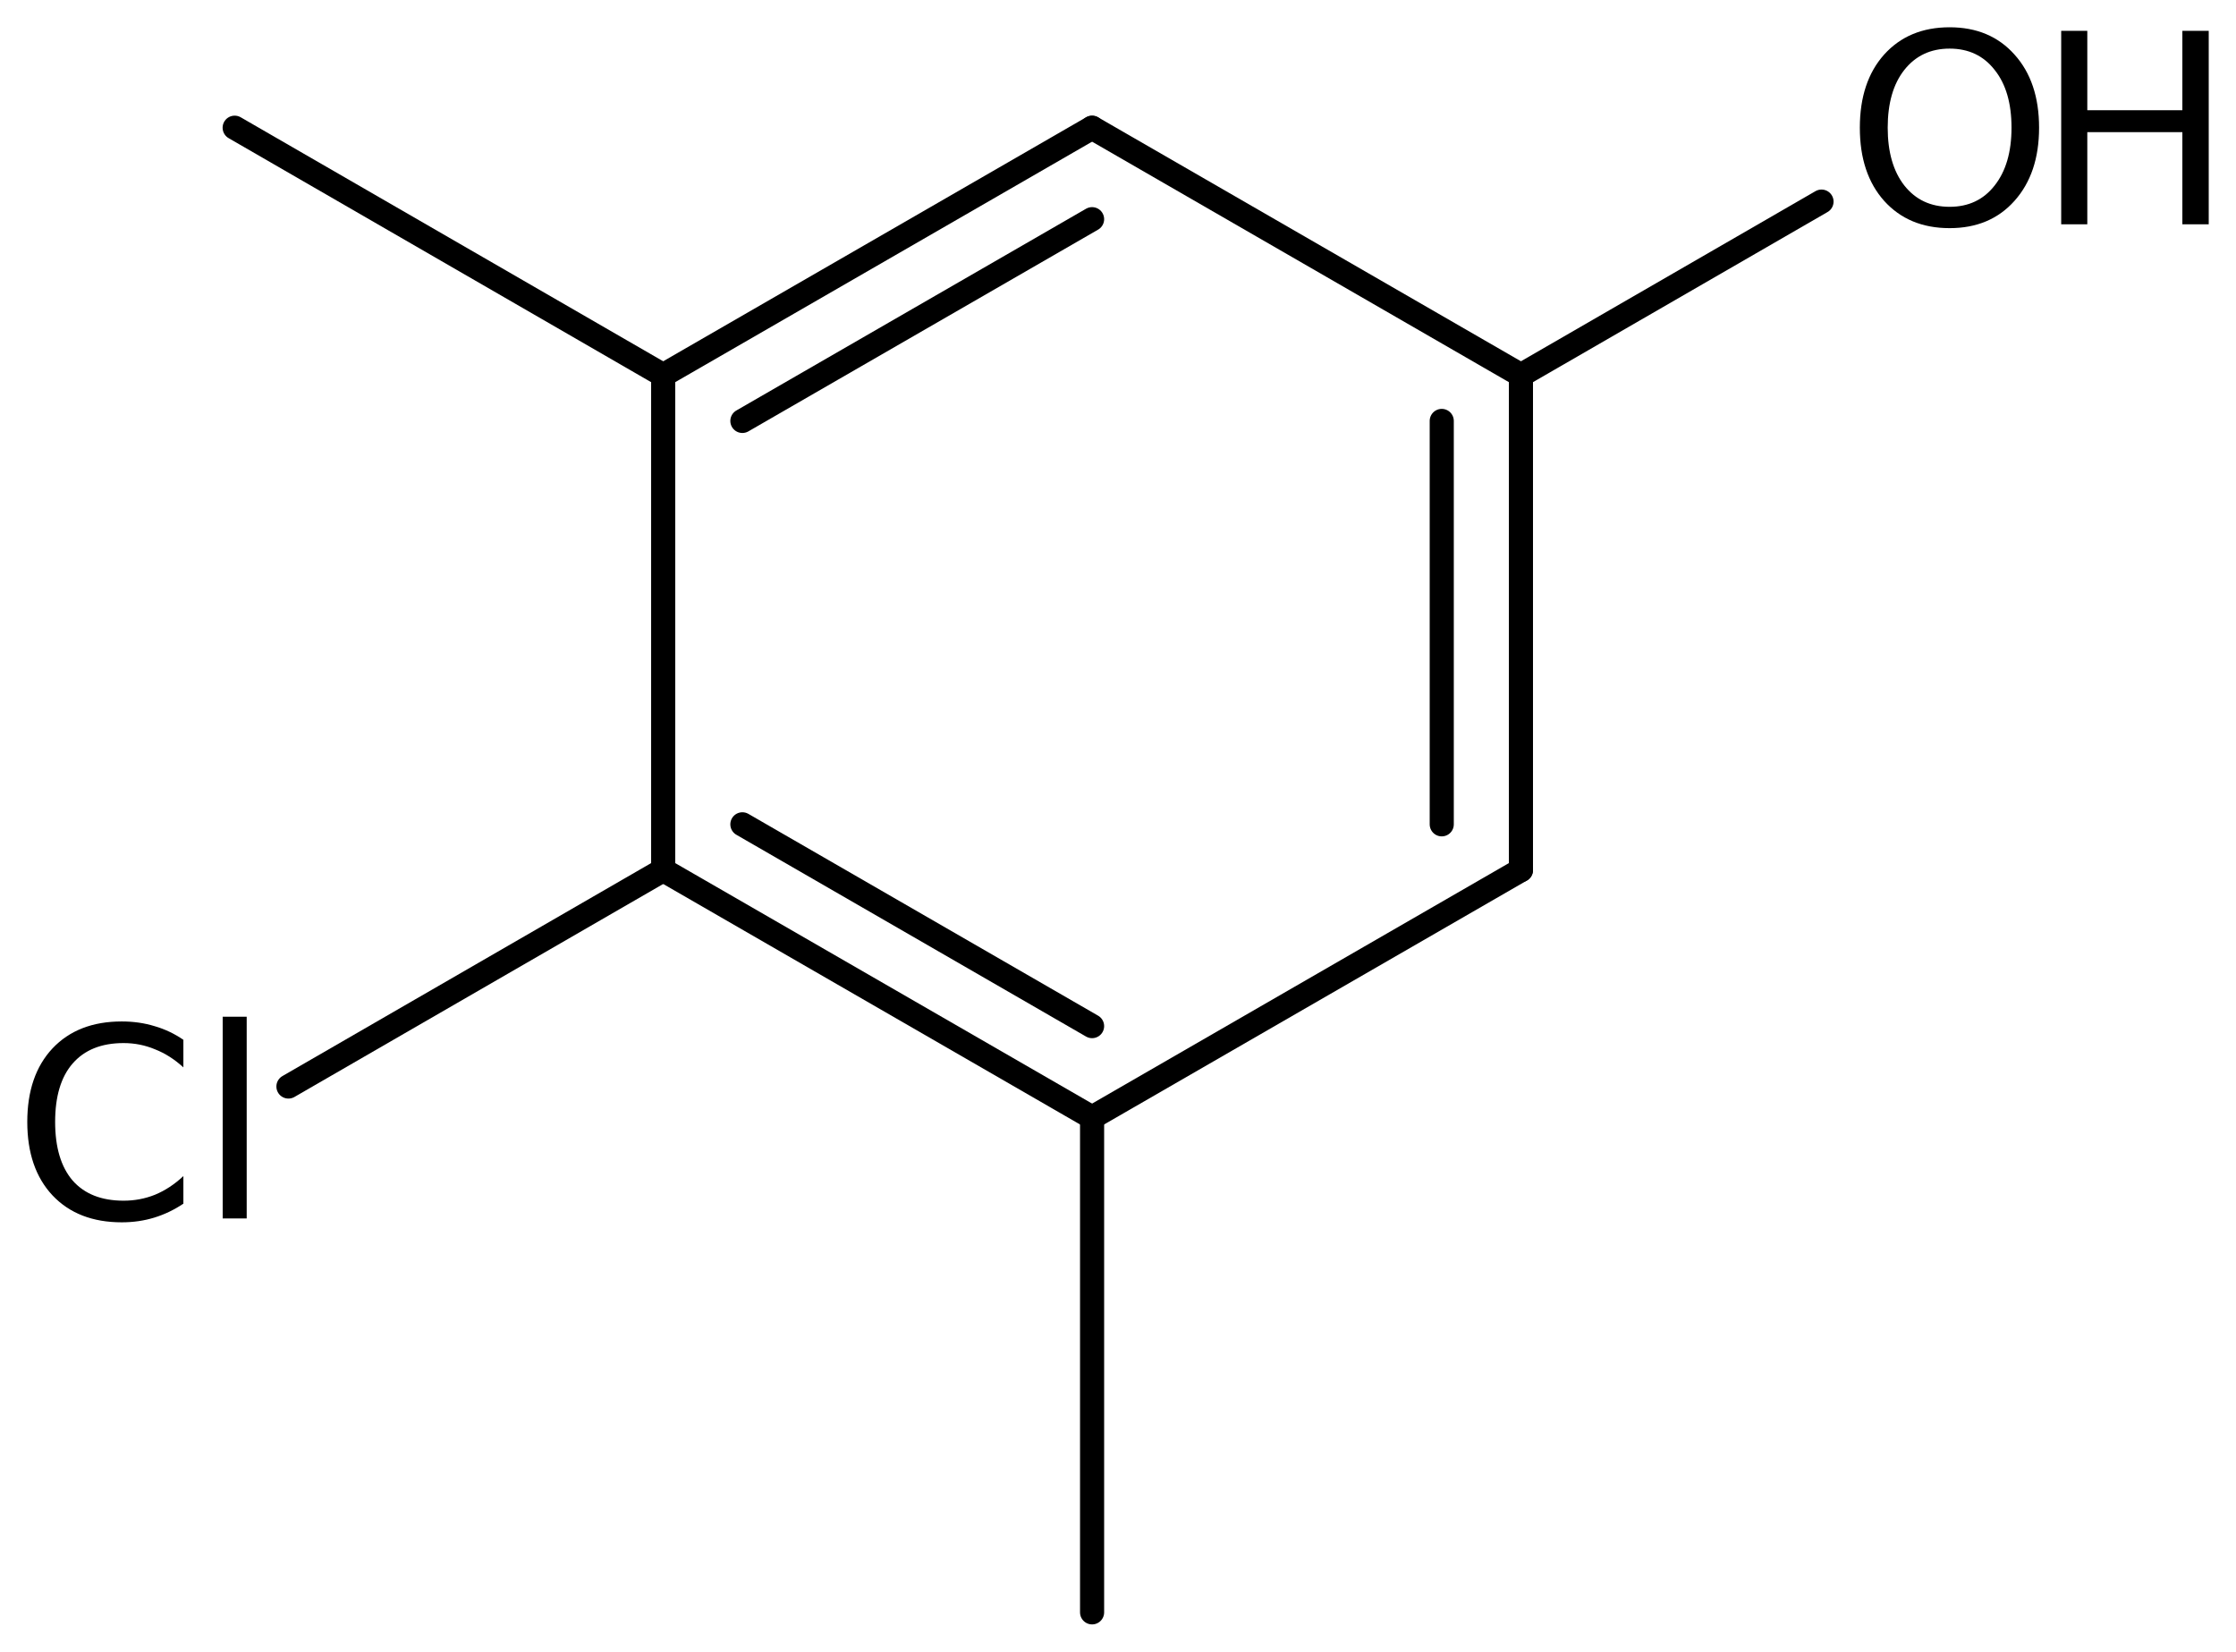
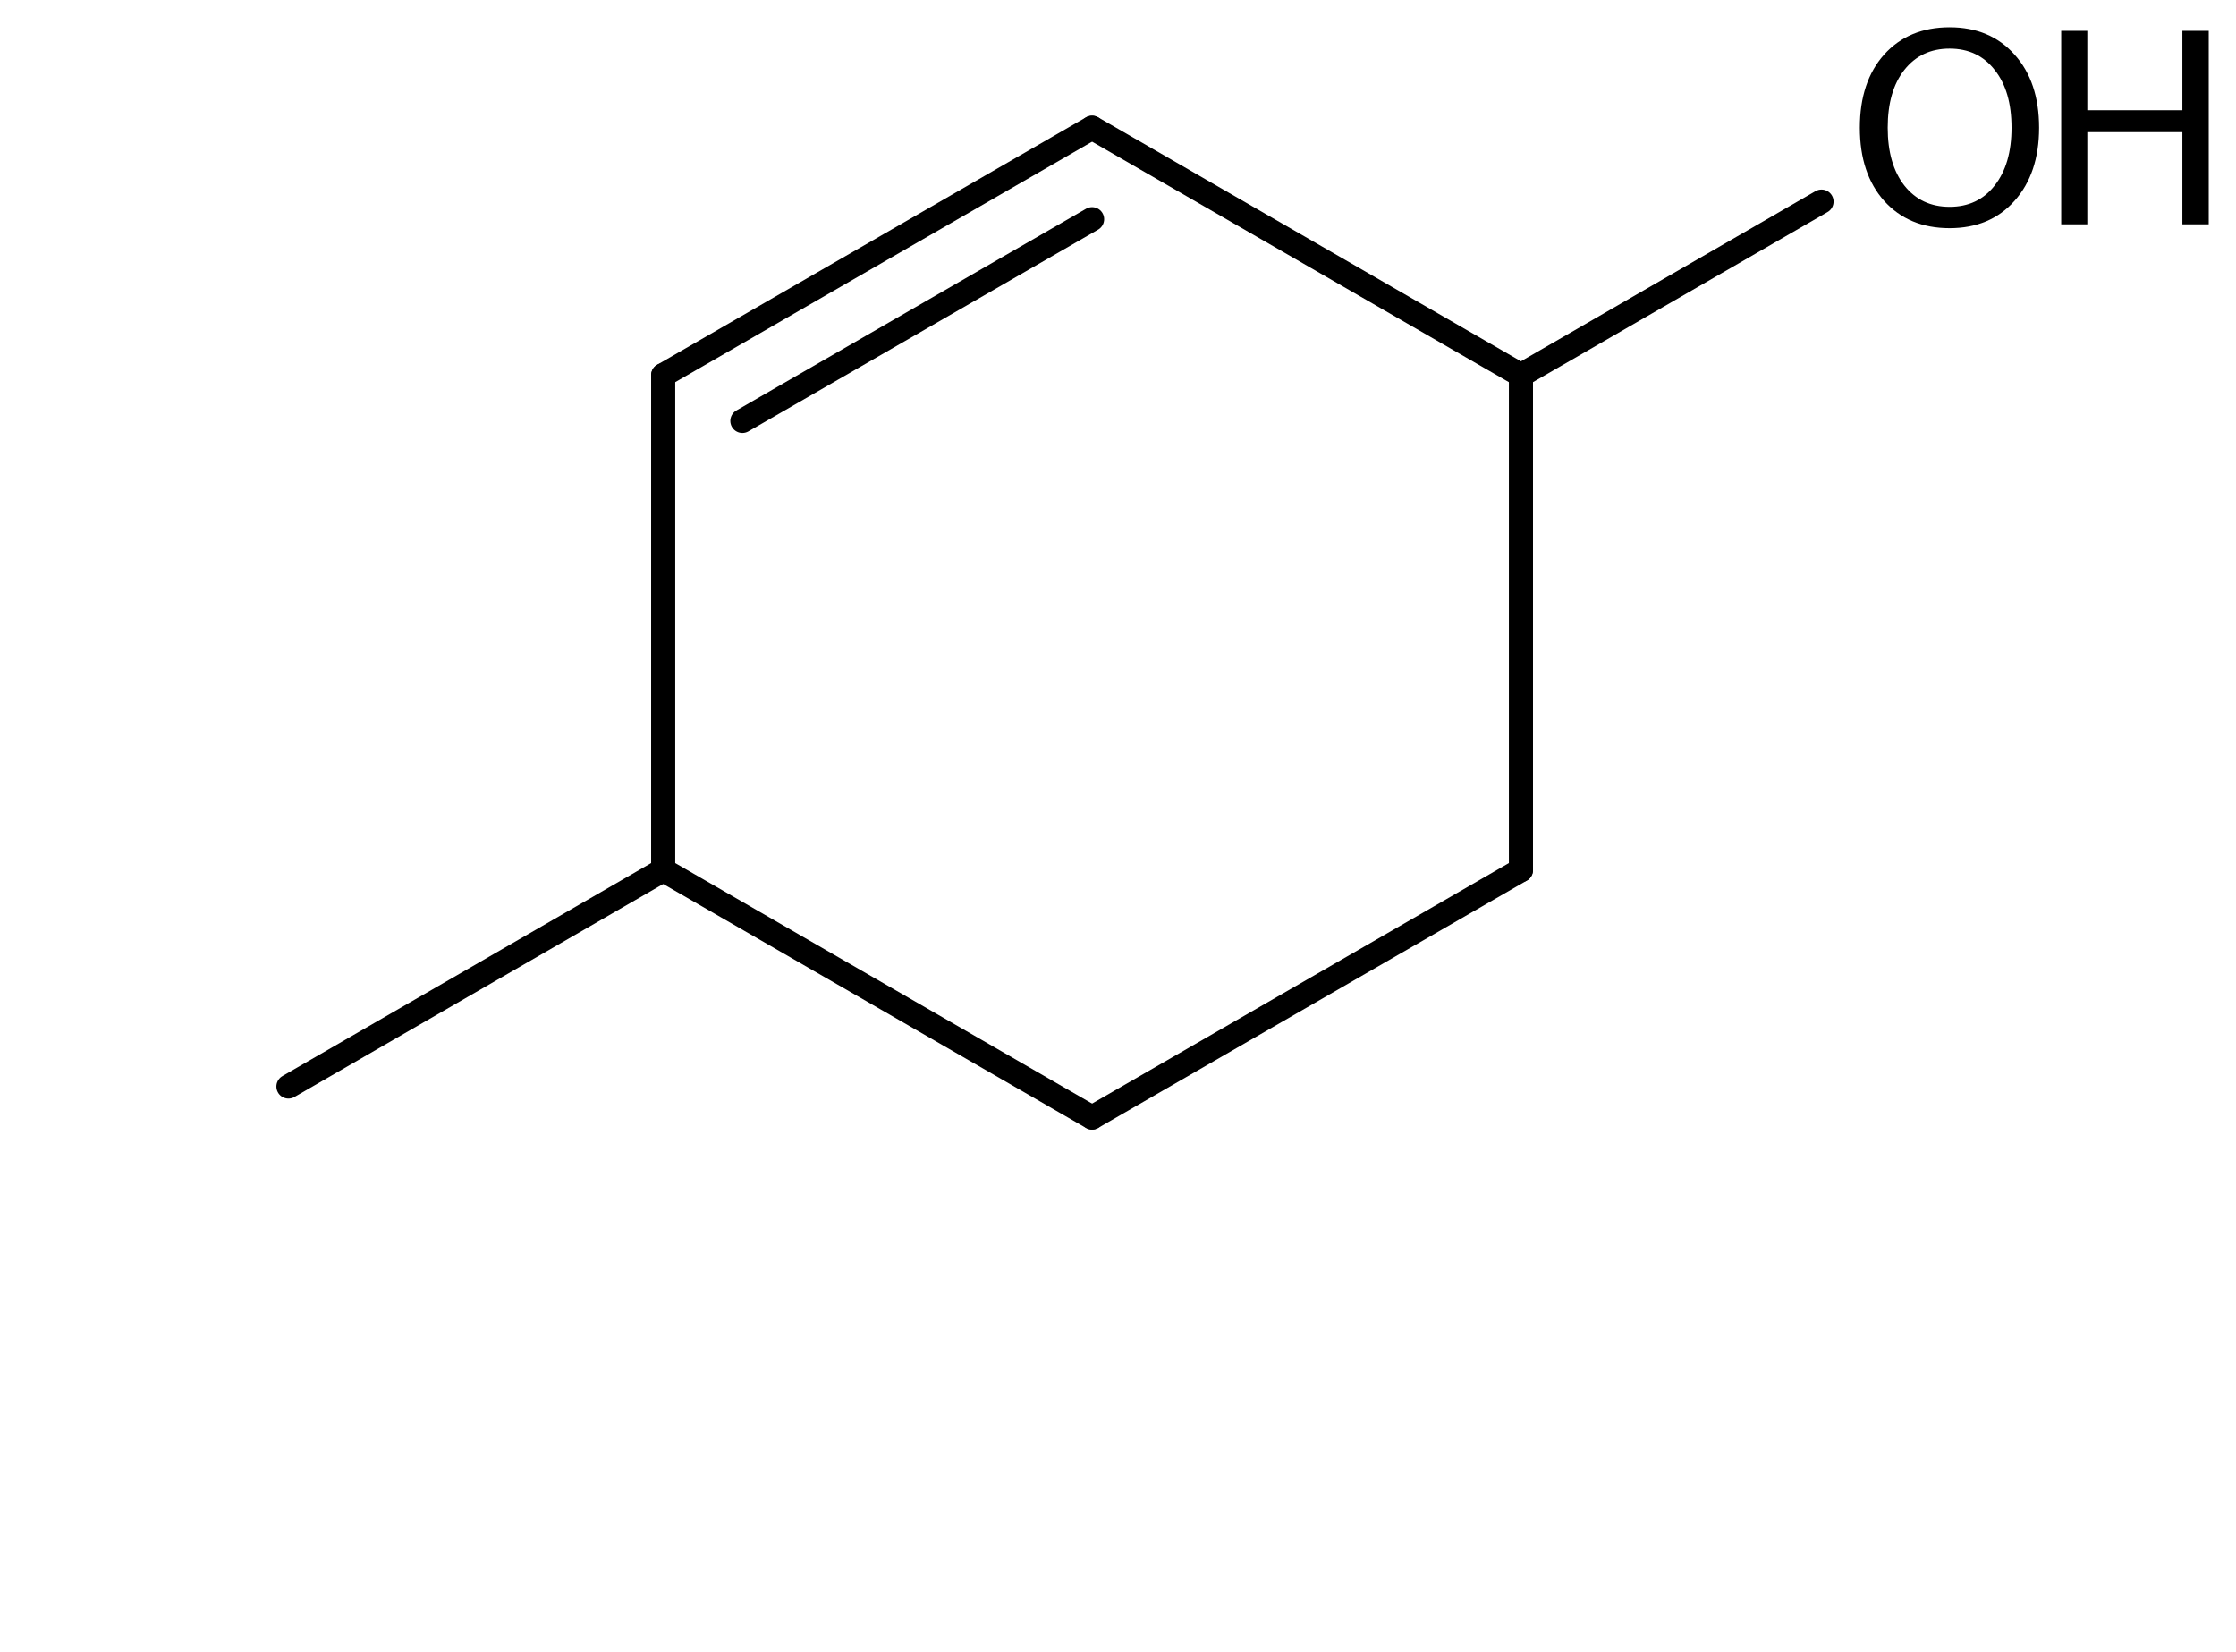
<svg xmlns="http://www.w3.org/2000/svg" version="1.2" width="45.908mm" height="33.911mm" viewBox="0 0 45.908 33.911">
  <desc>Generated by the Chemistry Development Kit (http://github.com/cdk)</desc>
  <g stroke-linecap="round" stroke-linejoin="round" stroke="#000000" stroke-width=".495" fill="#000000">
    <rect x=".0" y=".0" width="46.0" height="34.0" fill="#FFFFFF" stroke="none" />
    <g id="mol1" class="mol">
-       <line id="mol1bnd1" class="bond" x1="4.818" y1="2.622" x2="13.616" y2="7.703" />
      <g id="mol1bnd2" class="bond">
        <line x1="22.422" y1="2.623" x2="13.616" y2="7.703" />
        <line x1="22.422" y1="4.5" x2="15.242" y2="8.642" />
      </g>
      <line id="mol1bnd3" class="bond" x1="22.422" y1="2.623" x2="31.227" y2="7.703" />
      <g id="mol1bnd4" class="bond">
        <line x1="31.227" y1="17.863" x2="31.227" y2="7.703" />
-         <line x1="29.601" y1="16.924" x2="29.601" y2="8.642" />
      </g>
      <line id="mol1bnd5" class="bond" x1="31.227" y1="17.863" x2="22.422" y2="22.943" />
      <g id="mol1bnd6" class="bond">
        <line x1="13.616" y1="17.863" x2="22.422" y2="22.943" />
-         <line x1="15.242" y1="16.924" x2="22.422" y2="21.067" />
      </g>
      <line id="mol1bnd7" class="bond" x1="13.616" y1="7.703" x2="13.616" y2="17.863" />
      <line id="mol1bnd8" class="bond" x1="13.616" y1="17.863" x2="5.922" y2="22.307" />
-       <line id="mol1bnd9" class="bond" x1="22.422" y1="22.943" x2="22.422" y2="33.103" />
      <line id="mol1bnd10" class="bond" x1="31.227" y1="7.703" x2="37.398" y2="4.139" />
-       <path id="mol1atm8" class="atom" d="M3.765 21.348v.566q-.273 -.25 -.583 -.371q-.305 -.128 -.645 -.128q-.681 .0 -1.046 .42q-.359 .413 -.359 1.198q-.0 .785 .359 1.204q.365 .414 1.046 .414q.34 -.0 .645 -.122q.31 -.128 .583 -.383v.566q-.279 .188 -.596 .286q-.316 .097 -.669 .097q-.9 -.0 -1.423 -.554q-.517 -.553 -.517 -1.508q-.0 -.955 .517 -1.508q.523 -.554 1.423 -.554q.359 .0 .675 .097q.317 .092 .59 .28zM4.572 20.874h.493v4.142h-.493v-4.142z" stroke="none" />
      <g id="mol1atm10" class="atom">
        <path d="M40.028 .998q-.584 -.0 -.93 .438q-.341 .432 -.341 1.186q-.0 .748 .341 1.186q.346 .438 .93 .438q.584 -.0 .925 -.438q.346 -.438 .346 -1.186q.0 -.754 -.346 -1.186q-.341 -.438 -.925 -.438zM40.028 .56q.833 -.0 1.332 .56q.505 .559 .505 1.502q.0 .937 -.505 1.502q-.499 .56 -1.332 .56q-.839 -.0 -1.344 -.56q-.499 -.559 -.499 -1.502q.0 -.943 .499 -1.502q.505 -.56 1.344 -.56z" stroke="none" />
        <path d="M42.319 .633h.536v1.63h1.952v-1.63h.541v3.972h-.541v-1.892h-1.952v1.892h-.536v-3.972z" stroke="none" />
      </g>
    </g>
  </g>
</svg>